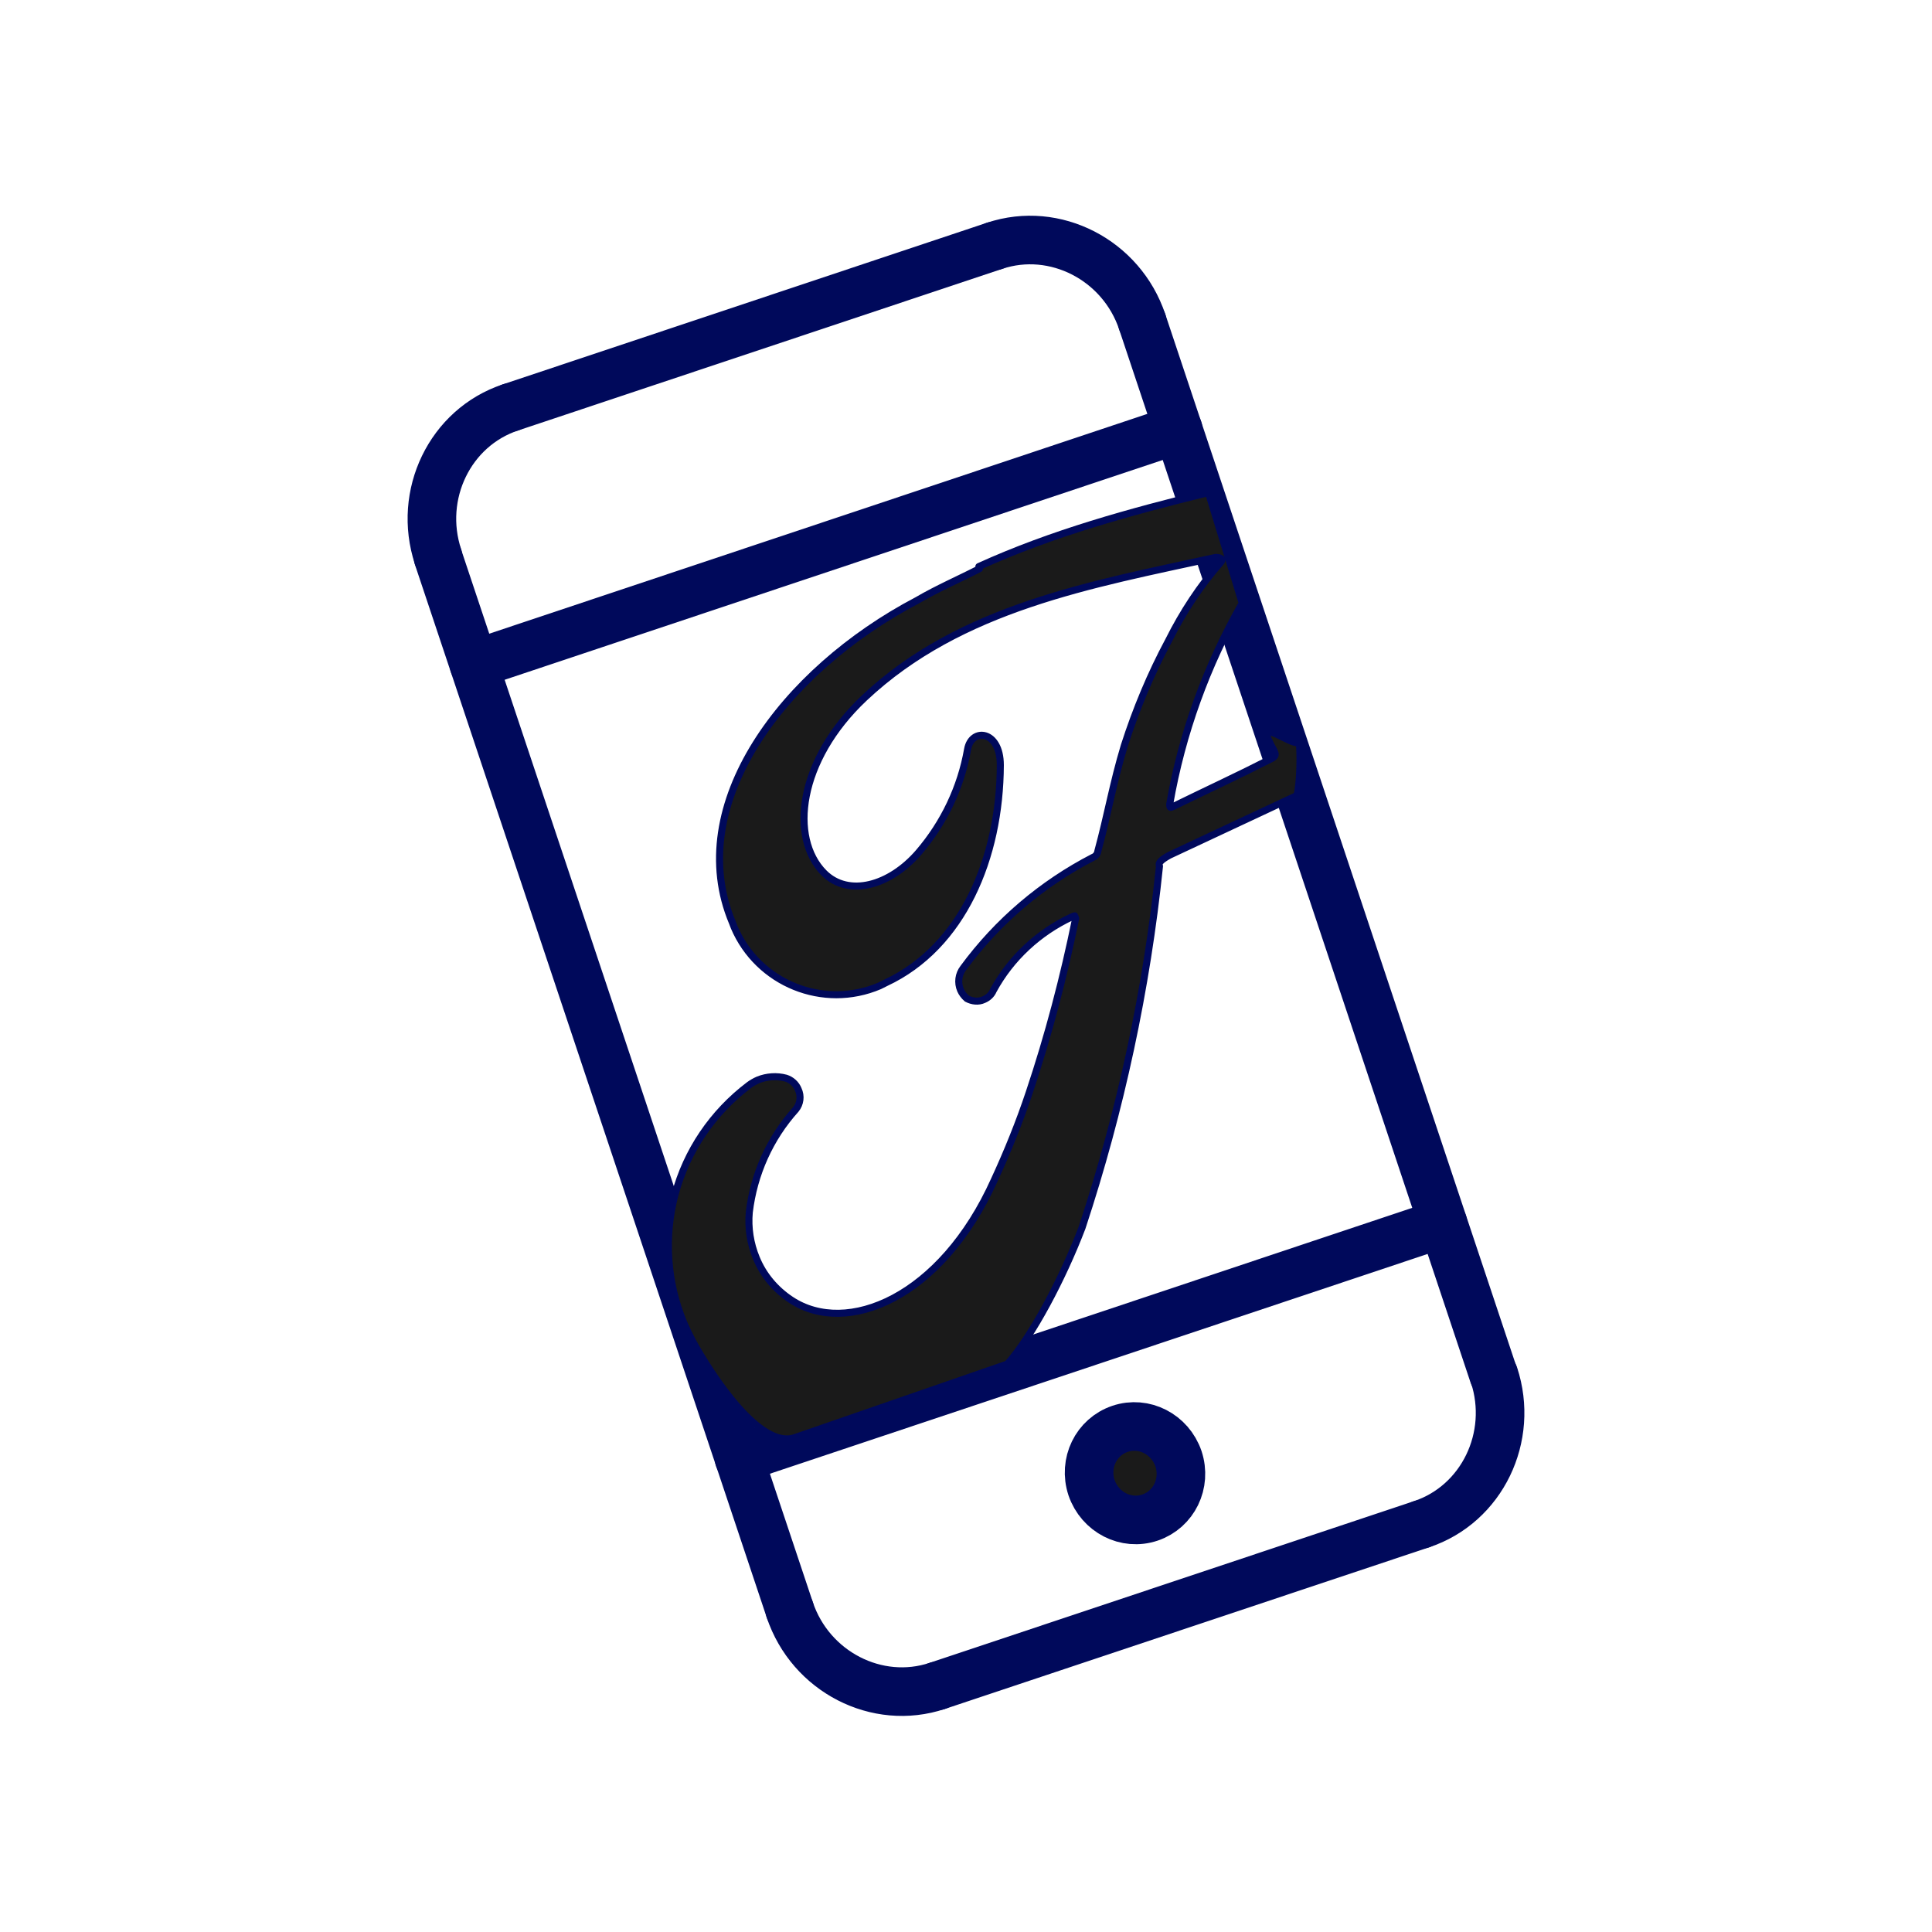
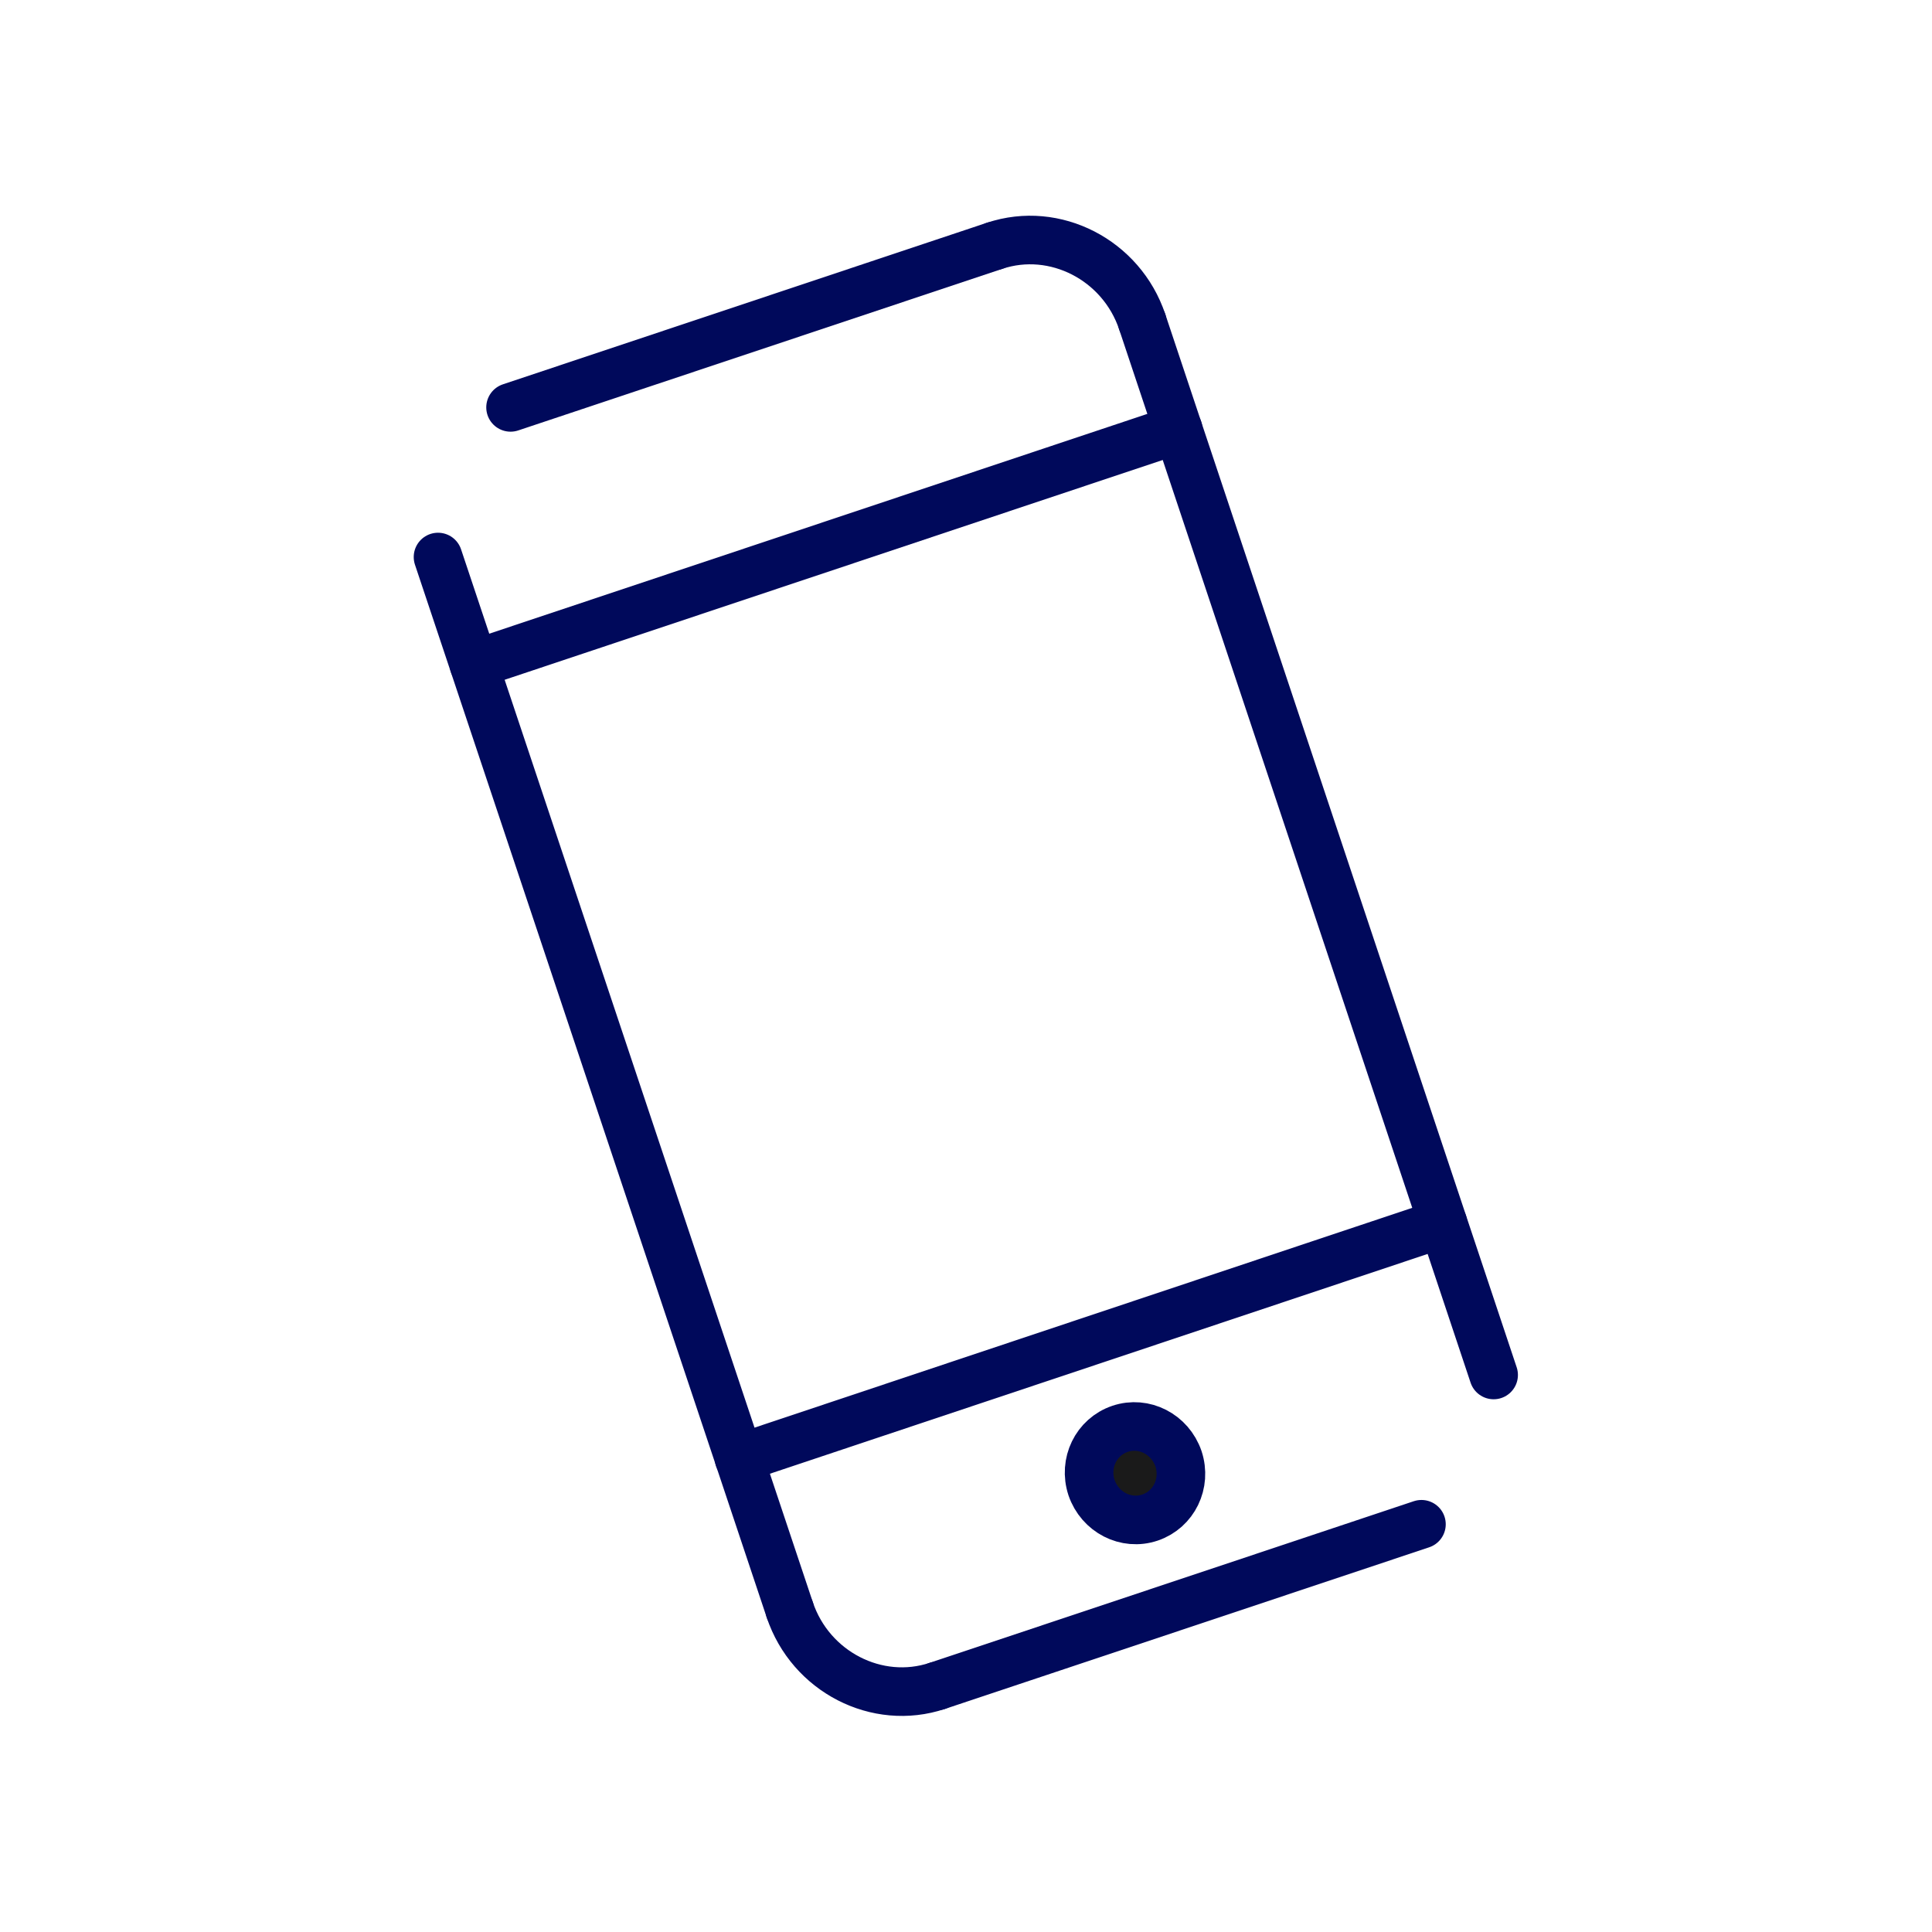
<svg xmlns="http://www.w3.org/2000/svg" xml:space="preserve" width="21.087mm" height="21.087mm" version="1.1" shape-rendering="geometricPrecision" text-rendering="geometricPrecision" image-rendering="optimizeQuality" fill-rule="evenodd" clip-rule="evenodd" viewBox="0 0 54.87 54.87">
  <g id="Layer_x0020_1">
    <circle fill="none" fill-rule="nonzero" cx="27.43" cy="27.43" r="27.43" />
    <g id="_2587432803280">
      <line fill="none" stroke="#00095B" stroke-width="1.38" stroke-linecap="round" stroke-linejoin="round" stroke-miterlimit="22.926" x1="28.25" y1="6.98" x2="14.5" y2="11.57" />
-       <path fill="none" stroke="#00095B" stroke-width="1.38" stroke-linecap="round" stroke-linejoin="round" stroke-miterlimit="22.926" d="M14.5 11.57c-1.72,0.57 -2.64,2.48 -2.06,4.24" />
      <line fill="none" stroke="#00095B" stroke-width="1.38" stroke-linecap="round" stroke-linejoin="round" stroke-miterlimit="22.926" x1="12.44" y1="15.82" x2="22.43" y2="45.72" />
      <path fill="none" stroke="#00095B" stroke-width="1.38" stroke-linecap="round" stroke-linejoin="round" stroke-miterlimit="22.926" d="M22.43 45.72c0.59,1.76 2.48,2.73 4.19,2.16" />
      <line fill="none" stroke="#00095B" stroke-width="1.38" stroke-linecap="round" stroke-linejoin="round" stroke-miterlimit="22.926" x1="26.62" y1="47.88" x2="40.37" y2="43.29" />
-       <path fill="none" stroke="#00095B" stroke-width="1.38" stroke-linecap="round" stroke-linejoin="round" stroke-miterlimit="22.926" d="M40.37 43.29c1.72,-0.57 2.64,-2.48 2.06,-4.24" />
      <line fill="none" stroke="#00095B" stroke-width="1.38" stroke-linecap="round" stroke-linejoin="round" stroke-miterlimit="22.926" x1="42.42" y1="39.05" x2="32.44" y2="9.14" />
      <path fill="none" stroke="#00095B" stroke-width="1.38" stroke-linecap="round" stroke-linejoin="round" stroke-miterlimit="22.926" d="M32.44 9.14c-0.59,-1.76 -2.48,-2.73 -4.19,-2.16" />
      <path fill="#1A1A1A" stroke="#00095B" stroke-width="1.38" stroke-linecap="round" stroke-linejoin="round" stroke-miterlimit="22.926" d="M32.66 43.1c-0.68,0.23 -1.42,-0.15 -1.66,-0.85 -0.23,-0.7 0.13,-1.44 0.81,-1.67 0.68,-0.23 1.42,0.15 1.66,0.85 0.23,0.7 -0.13,1.44 -0.81,1.67z" />
      <g>
        <line fill="none" stroke="#00095B" stroke-width="1.38" stroke-linecap="round" stroke-linejoin="round" stroke-miterlimit="22.926" x1="13.46" y1="18.87" x2="33.46" y2="12.19" />
      </g>
      <g>
        <line fill="none" stroke="#00095B" stroke-width="1.38" stroke-linecap="round" stroke-linejoin="round" stroke-miterlimit="22.926" x1="20.99" y1="41.42" x2="40.98" y2="34.74" />
      </g>
-       <path id="path4232" fill="#1A1A1A" stroke="#00095B" stroke-width="0.2" stroke-linecap="round" stroke-linejoin="round" stroke-miterlimit="22.926" d="M27.82 16.15c-0.58,0.3 -1.19,0.56 -1.77,0.9 -3.83,2.01 -6.65,5.82 -5.25,9.15 0.02,0.04 0.03,0.09 0.05,0.13 0.68,1.6 2.53,2.35 4.13,1.67 0.06,-0.03 0.12,-0.06 0.18,-0.09l-0 0c2.18,-1.02 3.24,-3.55 3.25,-6.18 -0,-1 -0.82,-1.07 -0.93,-0.45 -0.19,1.08 -0.67,2.09 -1.39,2.93l-0 -0c-0.82,0.95 -1.99,1.28 -2.69,0.58 -0.98,-0.99 -0.74,-3.19 1.15,-4.97l0 0c2.73,-2.57 6.46,-3.22 9.98,-3.99l-0 0c0,0 0.26,0 0.14,0.14 -0.59,0.67 -1.08,1.42 -1.48,2.22l-0 0c-0.51,0.95 -0.93,1.96 -1.26,2.99l0 -0c-0.32,1.06 -0.47,1.96 -0.75,2.99 -0.01,0.08 -0.06,0.15 -0.14,0.18 -1.45,0.75 -2.71,1.82 -3.68,3.14l-0 0c-0.14,0.18 -0.17,0.42 -0.08,0.63 0.04,0.09 0.1,0.17 0.18,0.24l-0 0c0.15,0.08 0.33,0.1 0.48,0.03 0.12,-0.05 0.22,-0.14 0.27,-0.26 0.5,-0.92 1.29,-1.65 2.23,-2.09l-0 -0c0.05,-0.02 0.07,-0.03 0.08,-0.03 0,0 0.02,0.05 0.03,0.07 -0.34,1.67 -0.78,3.34 -1.32,4.95l-0 0c-0.28,0.84 -0.62,1.68 -0.99,2.48l0 0c-1.51,3.36 -4.2,4.45 -5.77,3.41 -0.44,-0.29 -0.79,-0.7 -0.99,-1.19 -0.17,-0.41 -0.24,-0.86 -0.2,-1.3l-0 0c0.13,-1.09 0.59,-2.11 1.32,-2.92l0 0c0.13,-0.16 0.16,-0.38 0.07,-0.57 -0.06,-0.15 -0.19,-0.27 -0.35,-0.32l-0 0c-0.26,-0.07 -0.54,-0.05 -0.79,0.05 -0.09,0.04 -0.18,0.09 -0.26,0.15l0 0c-1.03,0.78 -1.77,1.87 -2.1,3.11l0 0c-0.32,1.21 -0.23,2.49 0.25,3.64 0.08,0.18 0.16,0.35 0.25,0.52 0.54,0.98 1.91,3.08 2.9,2.74l6.04 -2.09c0.71,-0.8 1.57,-2.43 2.12,-3.87l-0 0c1.1,-3.33 1.84,-6.78 2.2,-10.27l-0 0c-0.04,-0.09 0.03,-0.17 0.28,-0.31l0 0 3.61 -1.69c0.06,-0.02 0.14,-0.96 0.08,-1.5 -0.28,0.04 -1.11,-0.65 -0.88,-0.1 0.05,0.11 0.1,0.21 0.16,0.31l0 -0c0.05,0.12 0.07,0.16 -0.08,0.24 -0.94,0.48 -1.81,0.88 -2.79,1.36l0 0c-0.07,0.03 -0.09,0.04 -0.09,-0.07l0 -0c0.35,-2.01 1.05,-3.94 2.06,-5.71l-0.96 -3.14c-2.23,0.55 -4.43,1.15 -6.52,2.1z" />
    </g>
  </g>
</svg>